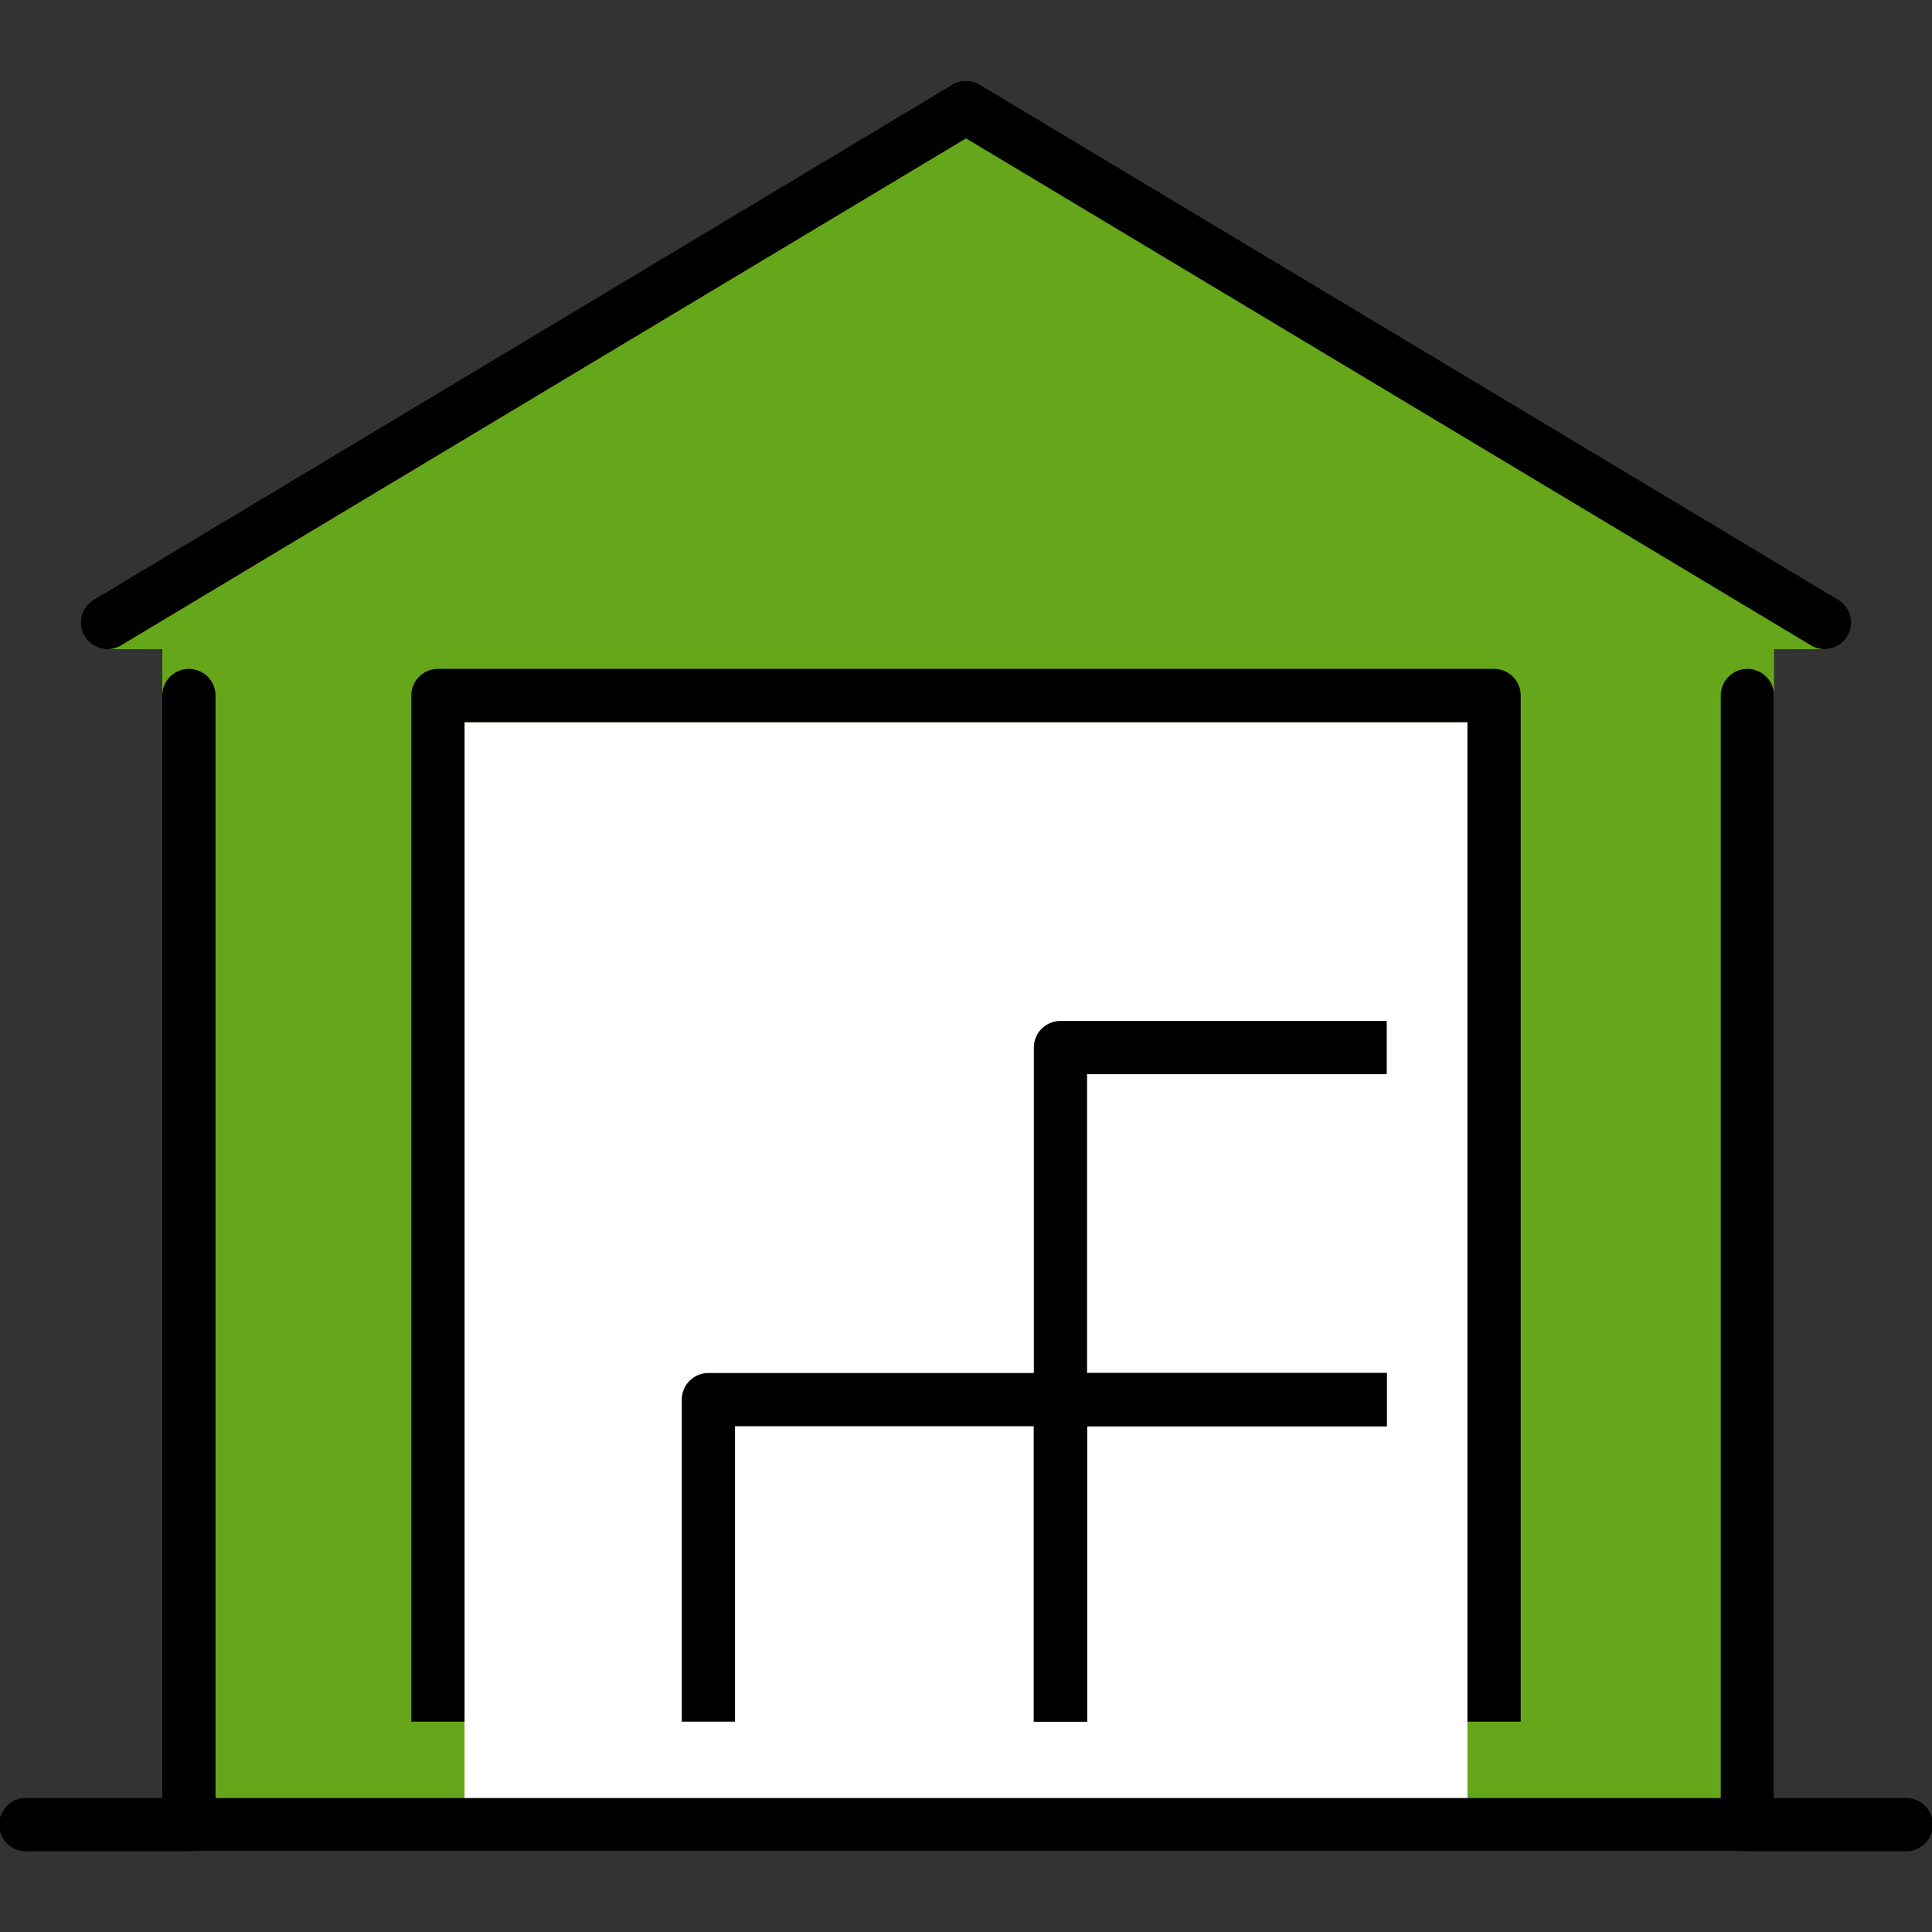
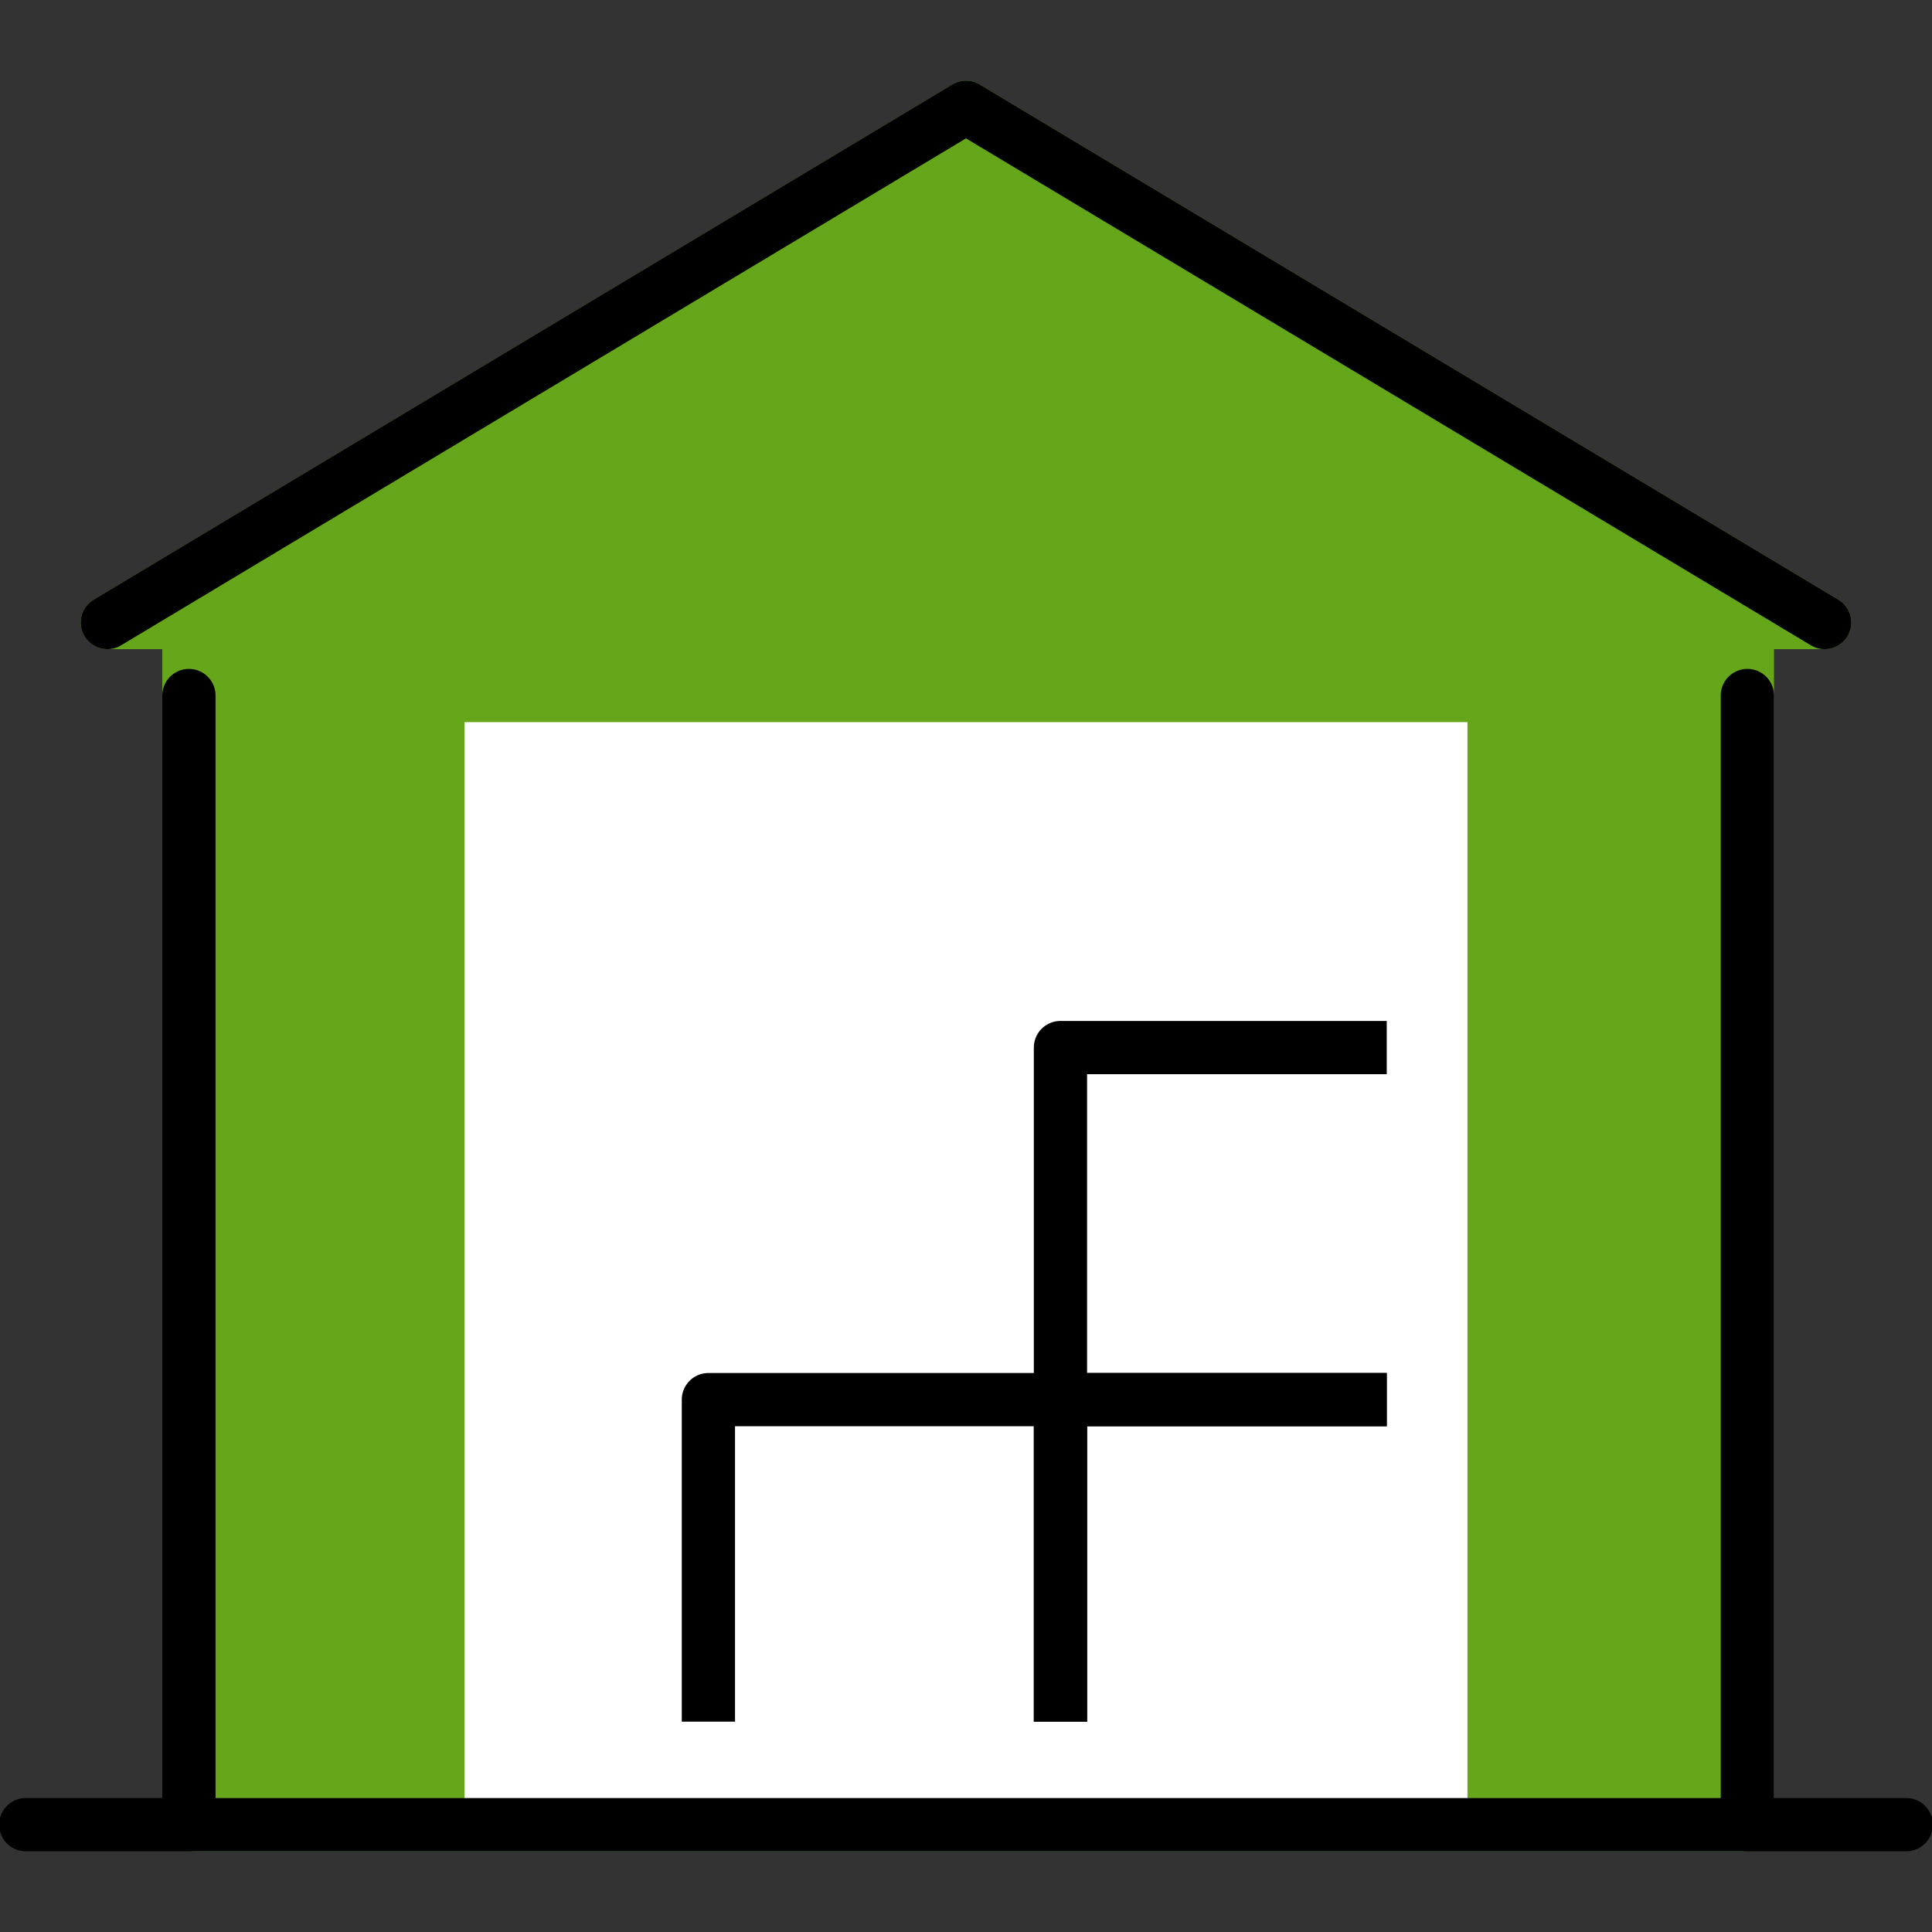
<svg xmlns="http://www.w3.org/2000/svg" version="1.1" id="Layer_1" x="0px" y="0px" viewBox="0 0 45 45" style="enable-background:new 0 0 45 45;" xml:space="preserve">
  <rect x="0" y="0" width="45" height="45" fill="#333333" stroke="none" />
  <style type="text/css">
	.st0{fill:#FFFFFF;stroke:#FFFFFF;stroke-width:0.831;stroke-linecap:round;stroke-linejoin:round;stroke-miterlimit:10;}
	.st1{fill:none;stroke:#000000;stroke-width:0.831;stroke-linejoin:round;stroke-miterlimit:10;}
	.st2{fill:#FFFFFF;stroke:#000000;stroke-width:0.831;stroke-linecap:round;stroke-linejoin:round;stroke-miterlimit:10;}
	.st3{fill:#66A61B;stroke:#000000;stroke-width:0.831;stroke-linecap:round;stroke-linejoin:round;stroke-miterlimit:10;}
	.st4{fill:none;stroke:#000000;stroke-width:0.831;stroke-linecap:round;stroke-linejoin:round;stroke-miterlimit:10;}
	.st5{fill:#66A61B;stroke:#66A61B;stroke-width:0.981;stroke-linecap:round;stroke-linejoin:round;stroke-miterlimit:10;}
	.st6{fill:none;stroke:#000000;stroke-width:0.981;stroke-linejoin:round;stroke-miterlimit:10;}
	.st7{fill:#66A61B;stroke:#000000;stroke-width:0.981;stroke-linejoin:round;stroke-miterlimit:10;}
	.st8{fill:#FFFFFF;stroke:#000000;stroke-width:0.981;stroke-linejoin:round;stroke-miterlimit:10;}
	.st9{fill:#66A61B;stroke:#000000;stroke-width:0.981;stroke-linecap:round;stroke-linejoin:round;stroke-miterlimit:10;}
	.st10{fill:#FFFFFF;stroke:#000000;stroke-width:0.981;stroke-linecap:round;stroke-linejoin:round;stroke-miterlimit:10;}
	.st11{fill:none;stroke:#000000;stroke-width:0.981;stroke-linecap:round;stroke-linejoin:round;stroke-miterlimit:10;}
	.st12{fill:#66A61B;stroke:#66A61B;stroke-width:1.24;stroke-linecap:round;stroke-linejoin:round;stroke-miterlimit:10;}
	.st13{fill:#FFFFFF;stroke:#66A61B;stroke-width:1.24;stroke-miterlimit:10;}
	.st14{fill:none;stroke:#000000;stroke-width:1.24;stroke-linecap:round;stroke-linejoin:round;stroke-miterlimit:10;}
	.st15{fill:none;stroke:#000000;stroke-width:1.24;stroke-linejoin:round;stroke-miterlimit:10;}
</style>
  <g>
    <g>
      <g>
        <g>
          <path class="st0" d="M350.5-267.3L330.2-247c-1.3,1.3-1.3,3.3,0,4.6c1.3,1.3,3.3,1.3,4.6,0l20.3-20.3L350.5-267.3z" />
          <path class="st1" d="M337.1-253.9l-7,7c-1.3,1.3-1.3,3.3,0,4.6c1.3,1.3,3.3,1.3,4.6,0l7-7" />
          <polyline class="st1" points="350.4,-258 355.1,-262.7 350.5,-267.3 345.8,-262.6     " />
-           <polygon class="st2" points="343.4,-274.4 345.8,-276.7 353.3,-276.7 367,-263 360.9,-256.9     " />
        </g>
      </g>
    </g>
    <path class="st3" d="M357.2-248.1l-13.4-13.4c-0.6-0.6-1.6-0.6-2.2,0l-0.4,0.4l-8-8c-0.4-0.4-0.7-1-0.7-1.6l-0.1-1.4   c0-0.6-0.4-1.2-0.9-1.5l-5.9-3.2l-2.5,2.5l3.2,5.9c0.3,0.5,0.8,0.9,1.5,0.9l1.4,0.1c0.6,0,1.2,0.3,1.6,0.7l8,8l-0.4,0.4   c-0.6,0.6-0.6,1.6,0,2.2l13.2,13.2c1.5,1.5,4,1.7,5.6,0.3C358.8-243.9,358.8-246.5,357.2-248.1z" />
    <line class="st4" x1="342.2" y1="-257.5" x2="354.4" y2="-245.3" />
  </g>
  <g>
    <path class="st5" d="M348.9-52.9h-25.8c-1.4,0-2.5-1.1-2.5-2.5v-13.3h30.8v13.3C351.4-54,350.3-52.9,348.9-52.9z" />
    <path class="st6" d="M341.6-52.9h-18.5c-1.4,0-2.5-1.1-2.5-2.5v-11.3" />
    <path class="st7" d="M338.5-66.7v1.7c0,1.3-1.1,2.4-2.4,2.4c-1.3,0-2.4-1.1-2.4-2.4v-1.7" />
    <path class="st8" d="M331.1-81c0-2.7,2.2-4.9,4.9-4.9c2.7,0,4.9,2.2,4.9,4.9" />
-     <path class="st9" d="M353-77.8c0-0.7-0.6-1.3-1.3-1.3h-31.4c-0.7,0-1.3,0.6-1.3,1.3v9.1H353V-77.8z" />
    <g>
      <g>
        <g>
          <g>
            <path class="st10" d="M343.6-57.6c0,6.3,3.8,11.8,9.4,14.7c5.6-2.9,9.4-8.4,9.4-14.7v-4.5c-4.1,0-7.6-1.6-9.4-4       c-1.8,2.4-5.4,4-9.4,4V-57.6z" />
            <polyline class="st11" points="358.9,-58 352.6,-50.6 348.2,-55.6      " />
          </g>
        </g>
      </g>
    </g>
  </g>
  <g>
    <polygon class="st12" points="4.4,42.5 4.4,14.5 2.5,14.5 22.5,2.5 42.5,14.5 40.7,14.5 40.7,42.5  " />
    <polyline class="st13" points="10.2,42.5 10.2,16.2 34.8,16.2 34.8,42.5  " />
    <g>
      <g>
        <g>
          <g>
            <g>
              <line class="st14" x1="40.7" y1="42.5" x2="40.7" y2="16.2" />
-               <polyline class="st15" points="10.2,40.1 10.2,16.2 34.8,16.2 34.8,40.1       " />
              <line class="st14" x1="4.4" y1="16.2" x2="4.4" y2="42.5" />
            </g>
            <polyline class="st14" points="2.5,14.5 22.5,2.5 42.5,14.5      " />
          </g>
        </g>
        <line class="st14" x1="0.6" y1="42.5" x2="44.4" y2="42.5" />
      </g>
      <g>
        <polyline class="st15" points="24.7,40.1 24.7,32.6 32.3,32.6    " />
        <polyline class="st15" points="16.5,40.1 16.5,32.6 24.7,32.6 24.7,40.1    " />
        <polyline class="st15" points="32.3,32.6 24.7,32.6 24.7,24.4 32.3,24.4    " />
        <path class="st15" d="M33.6,40.1" />
      </g>
    </g>
  </g>
</svg>